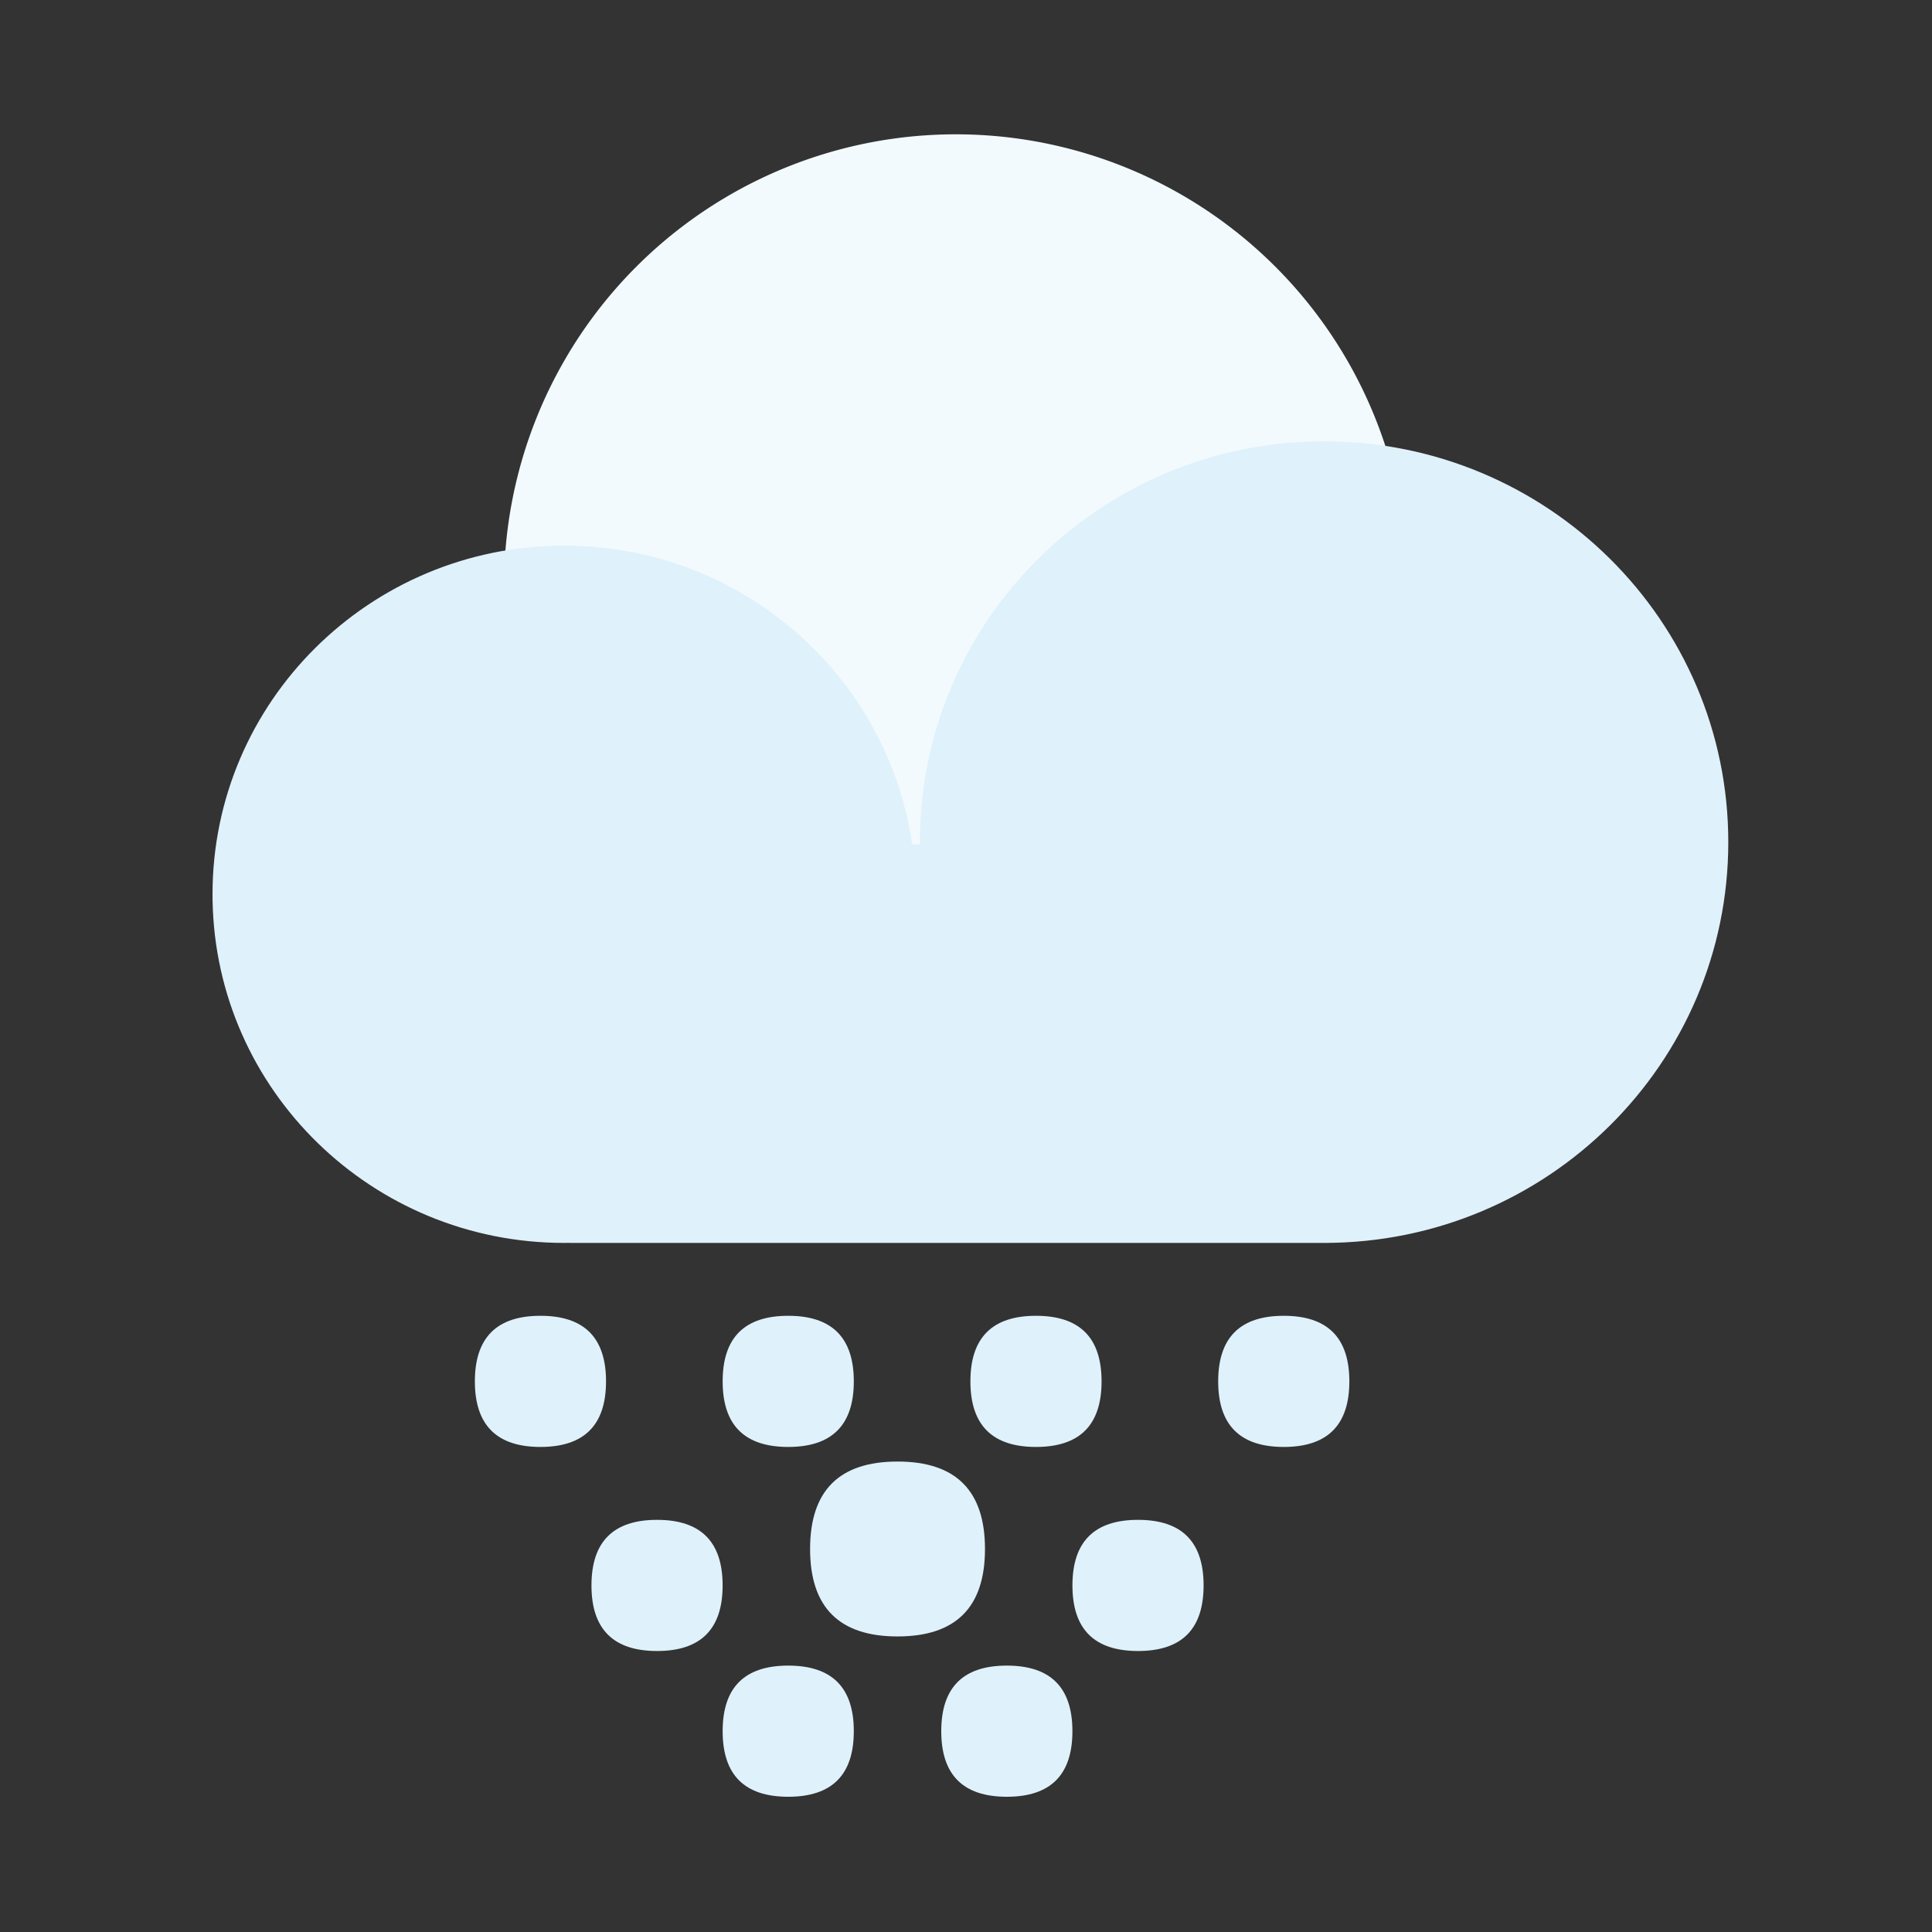
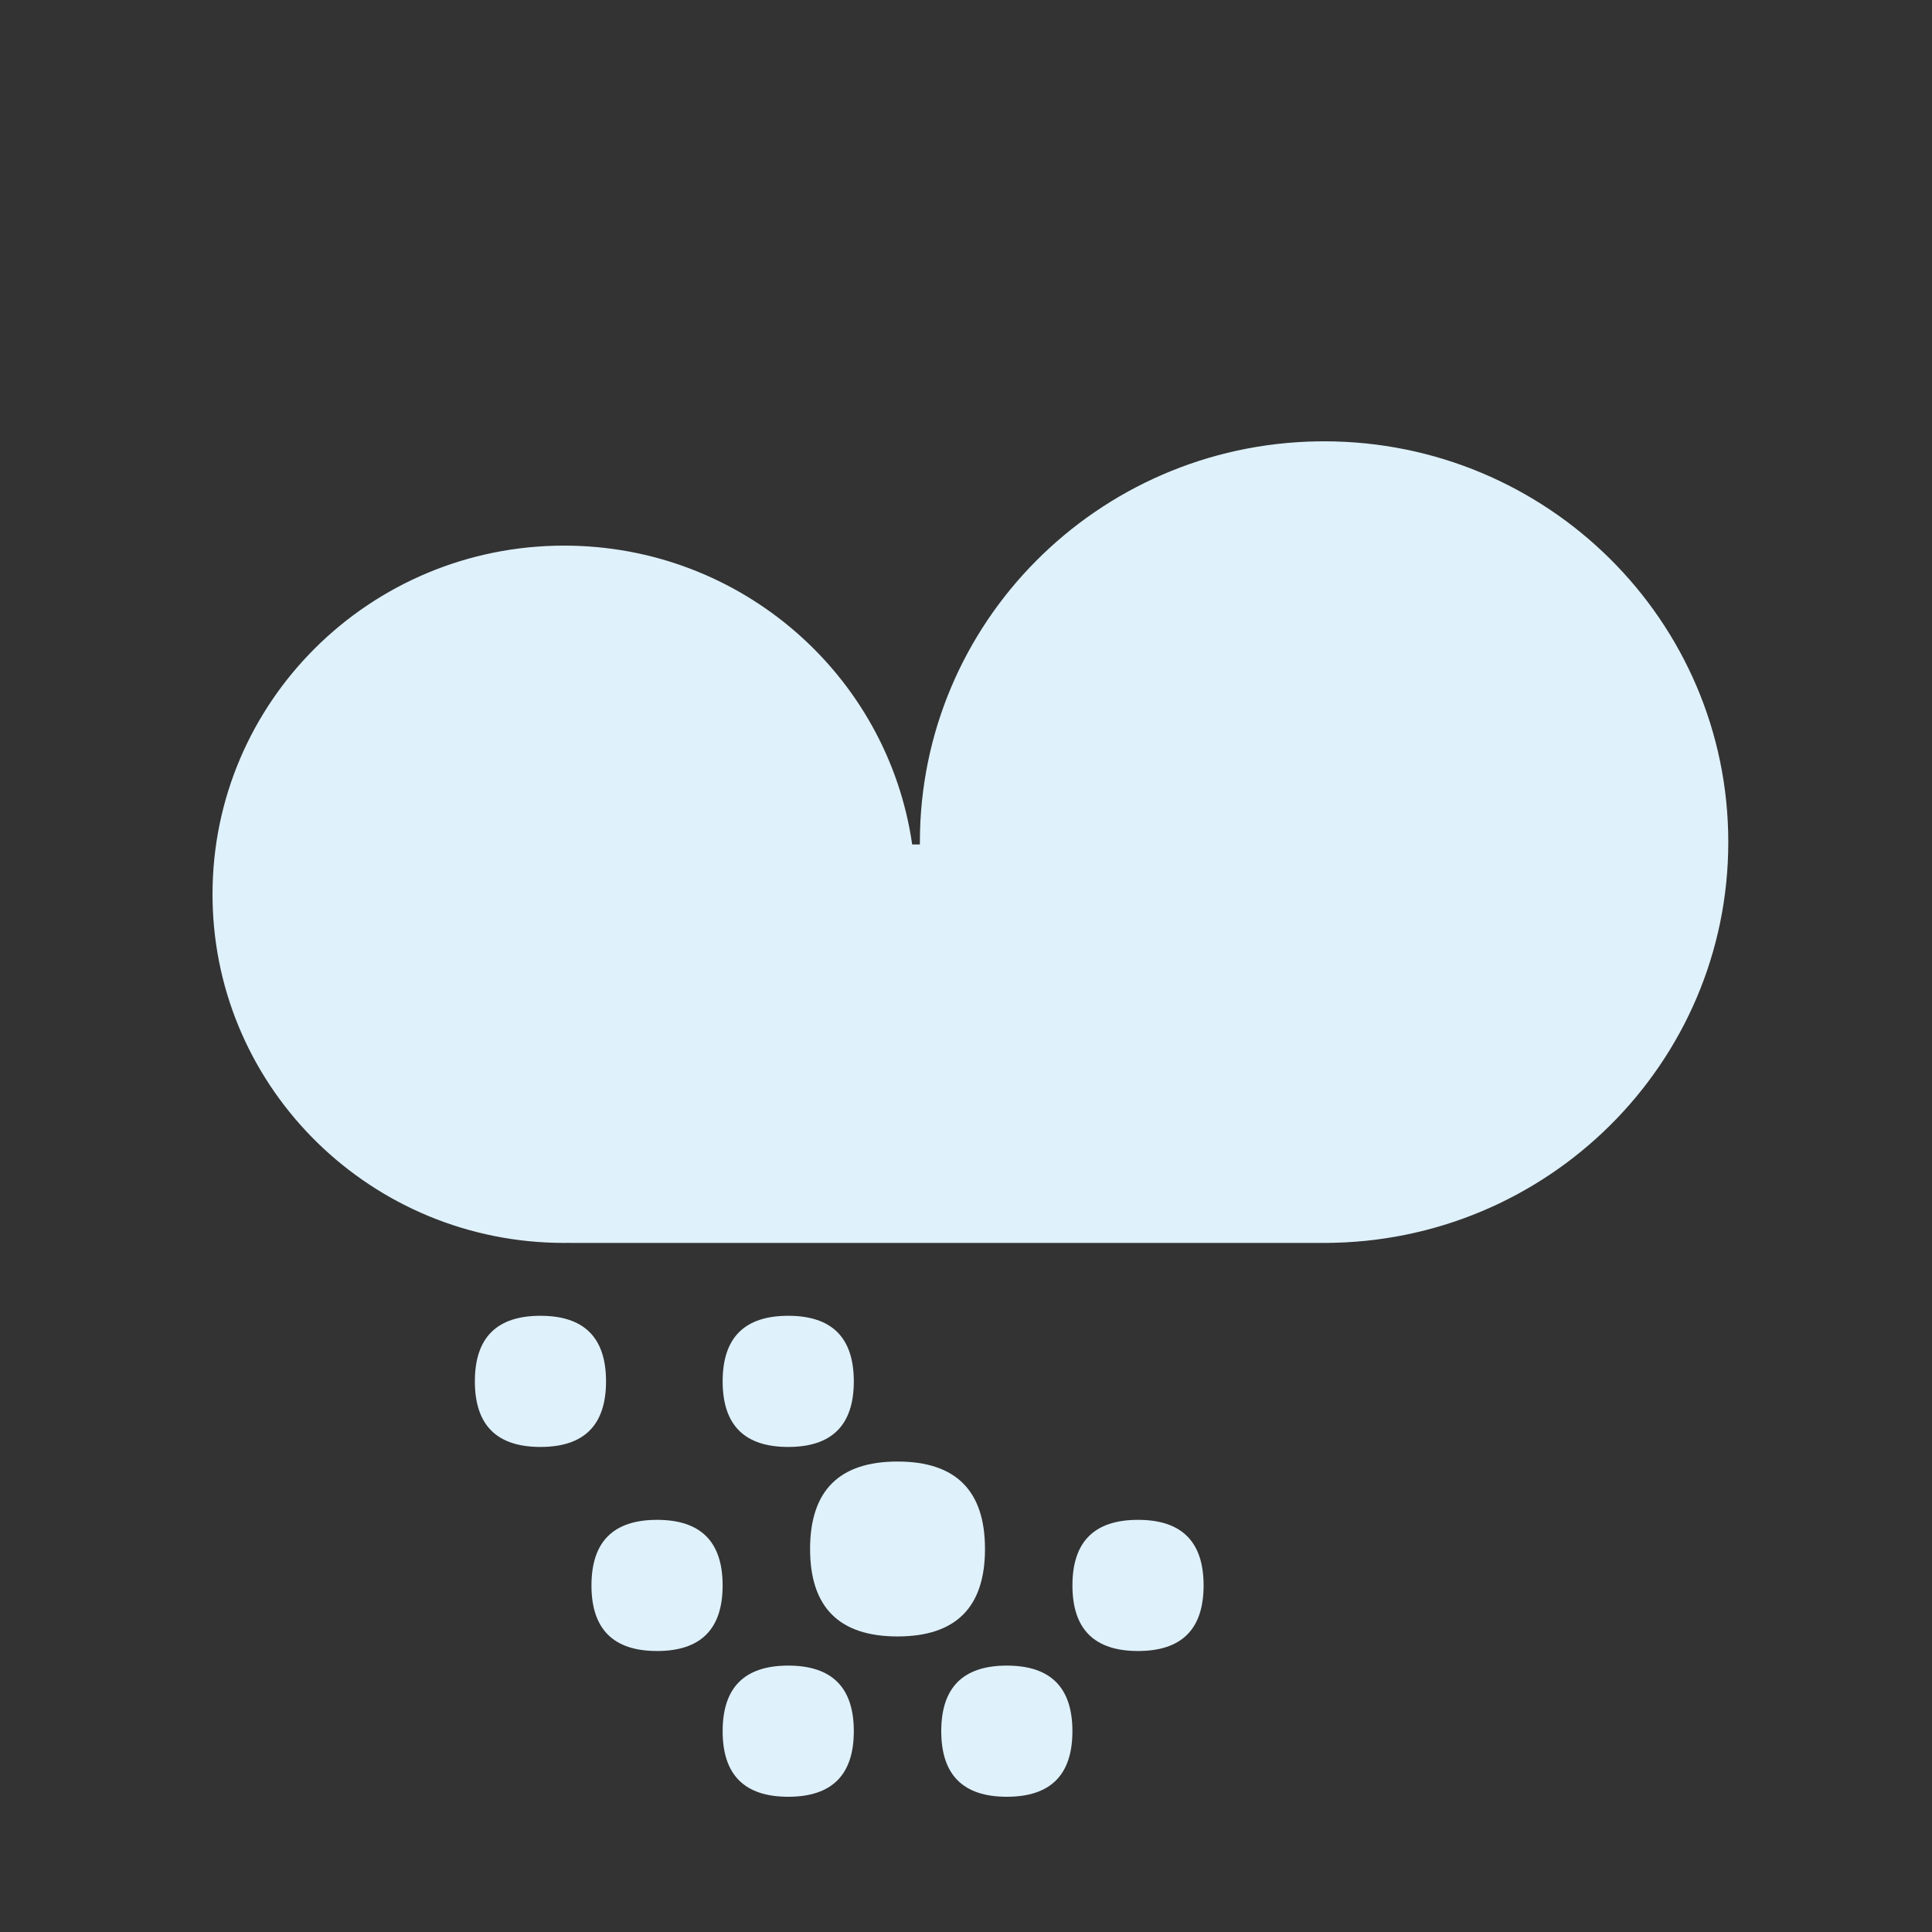
<svg xmlns="http://www.w3.org/2000/svg" width="800px" height="800px" viewBox="0 0 1024 1024" class="icon" version="1.1">
  <rect x="0" y="0" width="1024" height="1024" fill="#333333" stroke="none" />
-   <path d="M506.614 311.153m-239.473 0a239.473 239.473 0 1 0 478.945 0 239.473 239.473 0 1 0-478.945 0Z" fill="#F2FAFE" />
  <path d="M302.162 658.77v-0.031l-3.164 0.031c-101.786 0-184.504-80.896-186.327-181.391L112.64 473.979c0-102.062 83.436-184.791 186.368-184.791 93.88 0 171.54 68.833 184.463 158.382h4.086v-1.229c0-116.142 93.993-210.514 210.657-212.408l3.584-0.031c118.313 0 214.231 95.109 214.231 212.439 0 117.32-95.918 212.429-214.231 212.429l2.376-0.02v0.02H302.162z" fill="#DFF1FB" />
  <path d="M251.689 697.395m34.765 0l-0.01 0q34.765 0 34.765 34.765l0-0.01q0 34.765-34.765 34.765l0.01 0q-34.765 0-34.765-34.765l0 0.01q0-34.765 34.765-34.765Z" fill="#DFF1FB" />
  <path d="M383.017 697.395m34.765 0l-0.01 0q34.765 0 34.765 34.765l0-0.01q0 34.765-34.765 34.765l0.01 0q-34.765 0-34.765-34.765l0 0.01q0-34.765 34.765-34.765Z" fill="#DFF1FB" />
-   <path d="M514.335 697.395m34.765 0l-0.01 0q34.765 0 34.765 34.765l0-0.01q0 34.765-34.765 34.765l0.01 0q-34.765 0-34.765-34.765l0 0.01q0-34.765 34.765-34.765Z" fill="#DFF1FB" />
-   <path d="M645.663 697.395m34.765 0l-0.01 0q34.765 0 34.765 34.765l0-0.01q0 34.765-34.765 34.765l0.01 0q-34.765 0-34.765-34.765l0 0.01q0-34.765 34.765-34.765Z" fill="#DFF1FB" />
  <path d="M313.487 805.55m34.765 0l-0.01 0q34.765 0 34.765 34.765l0-0.01q0 34.765-34.765 34.765l0.01 0q-34.765 0-34.765-34.765l0 0.01q0-34.765 34.765-34.765Z" fill="#DFF1FB" />
  <path d="M429.363 774.646m46.346 0l0.01 0q46.346 0 46.346 46.346l0 0.01q0 46.346-46.346 46.346l-0.01 0q-46.346 0-46.346-46.346l0-0.01q0-46.346 46.346-46.346Z" fill="#DFF1FB" />
  <path d="M568.412 805.55m34.765 0l-0.01 0q34.765 0 34.765 34.765l0-0.01q0 34.765-34.765 34.765l0.01 0q-34.765 0-34.765-34.765l0 0.01q0-34.765 34.765-34.765Z" fill="#DFF1FB" />
  <path d="M498.883 882.801m34.765 0l-0.01 0q34.765 0 34.765 34.765l0-0.01q0 34.765-34.765 34.765l0.01 0q-34.765 0-34.765-34.765l0 0.01q0-34.765 34.765-34.765Z" fill="#DFF1FB" />
  <path d="M383.017 882.801m34.765 0l-0.01 0q34.765 0 34.765 34.765l0-0.01q0 34.765-34.765 34.765l0.01 0q-34.765 0-34.765-34.765l0 0.01q0-34.765 34.765-34.765Z" fill="#DFF1FB" />
</svg>